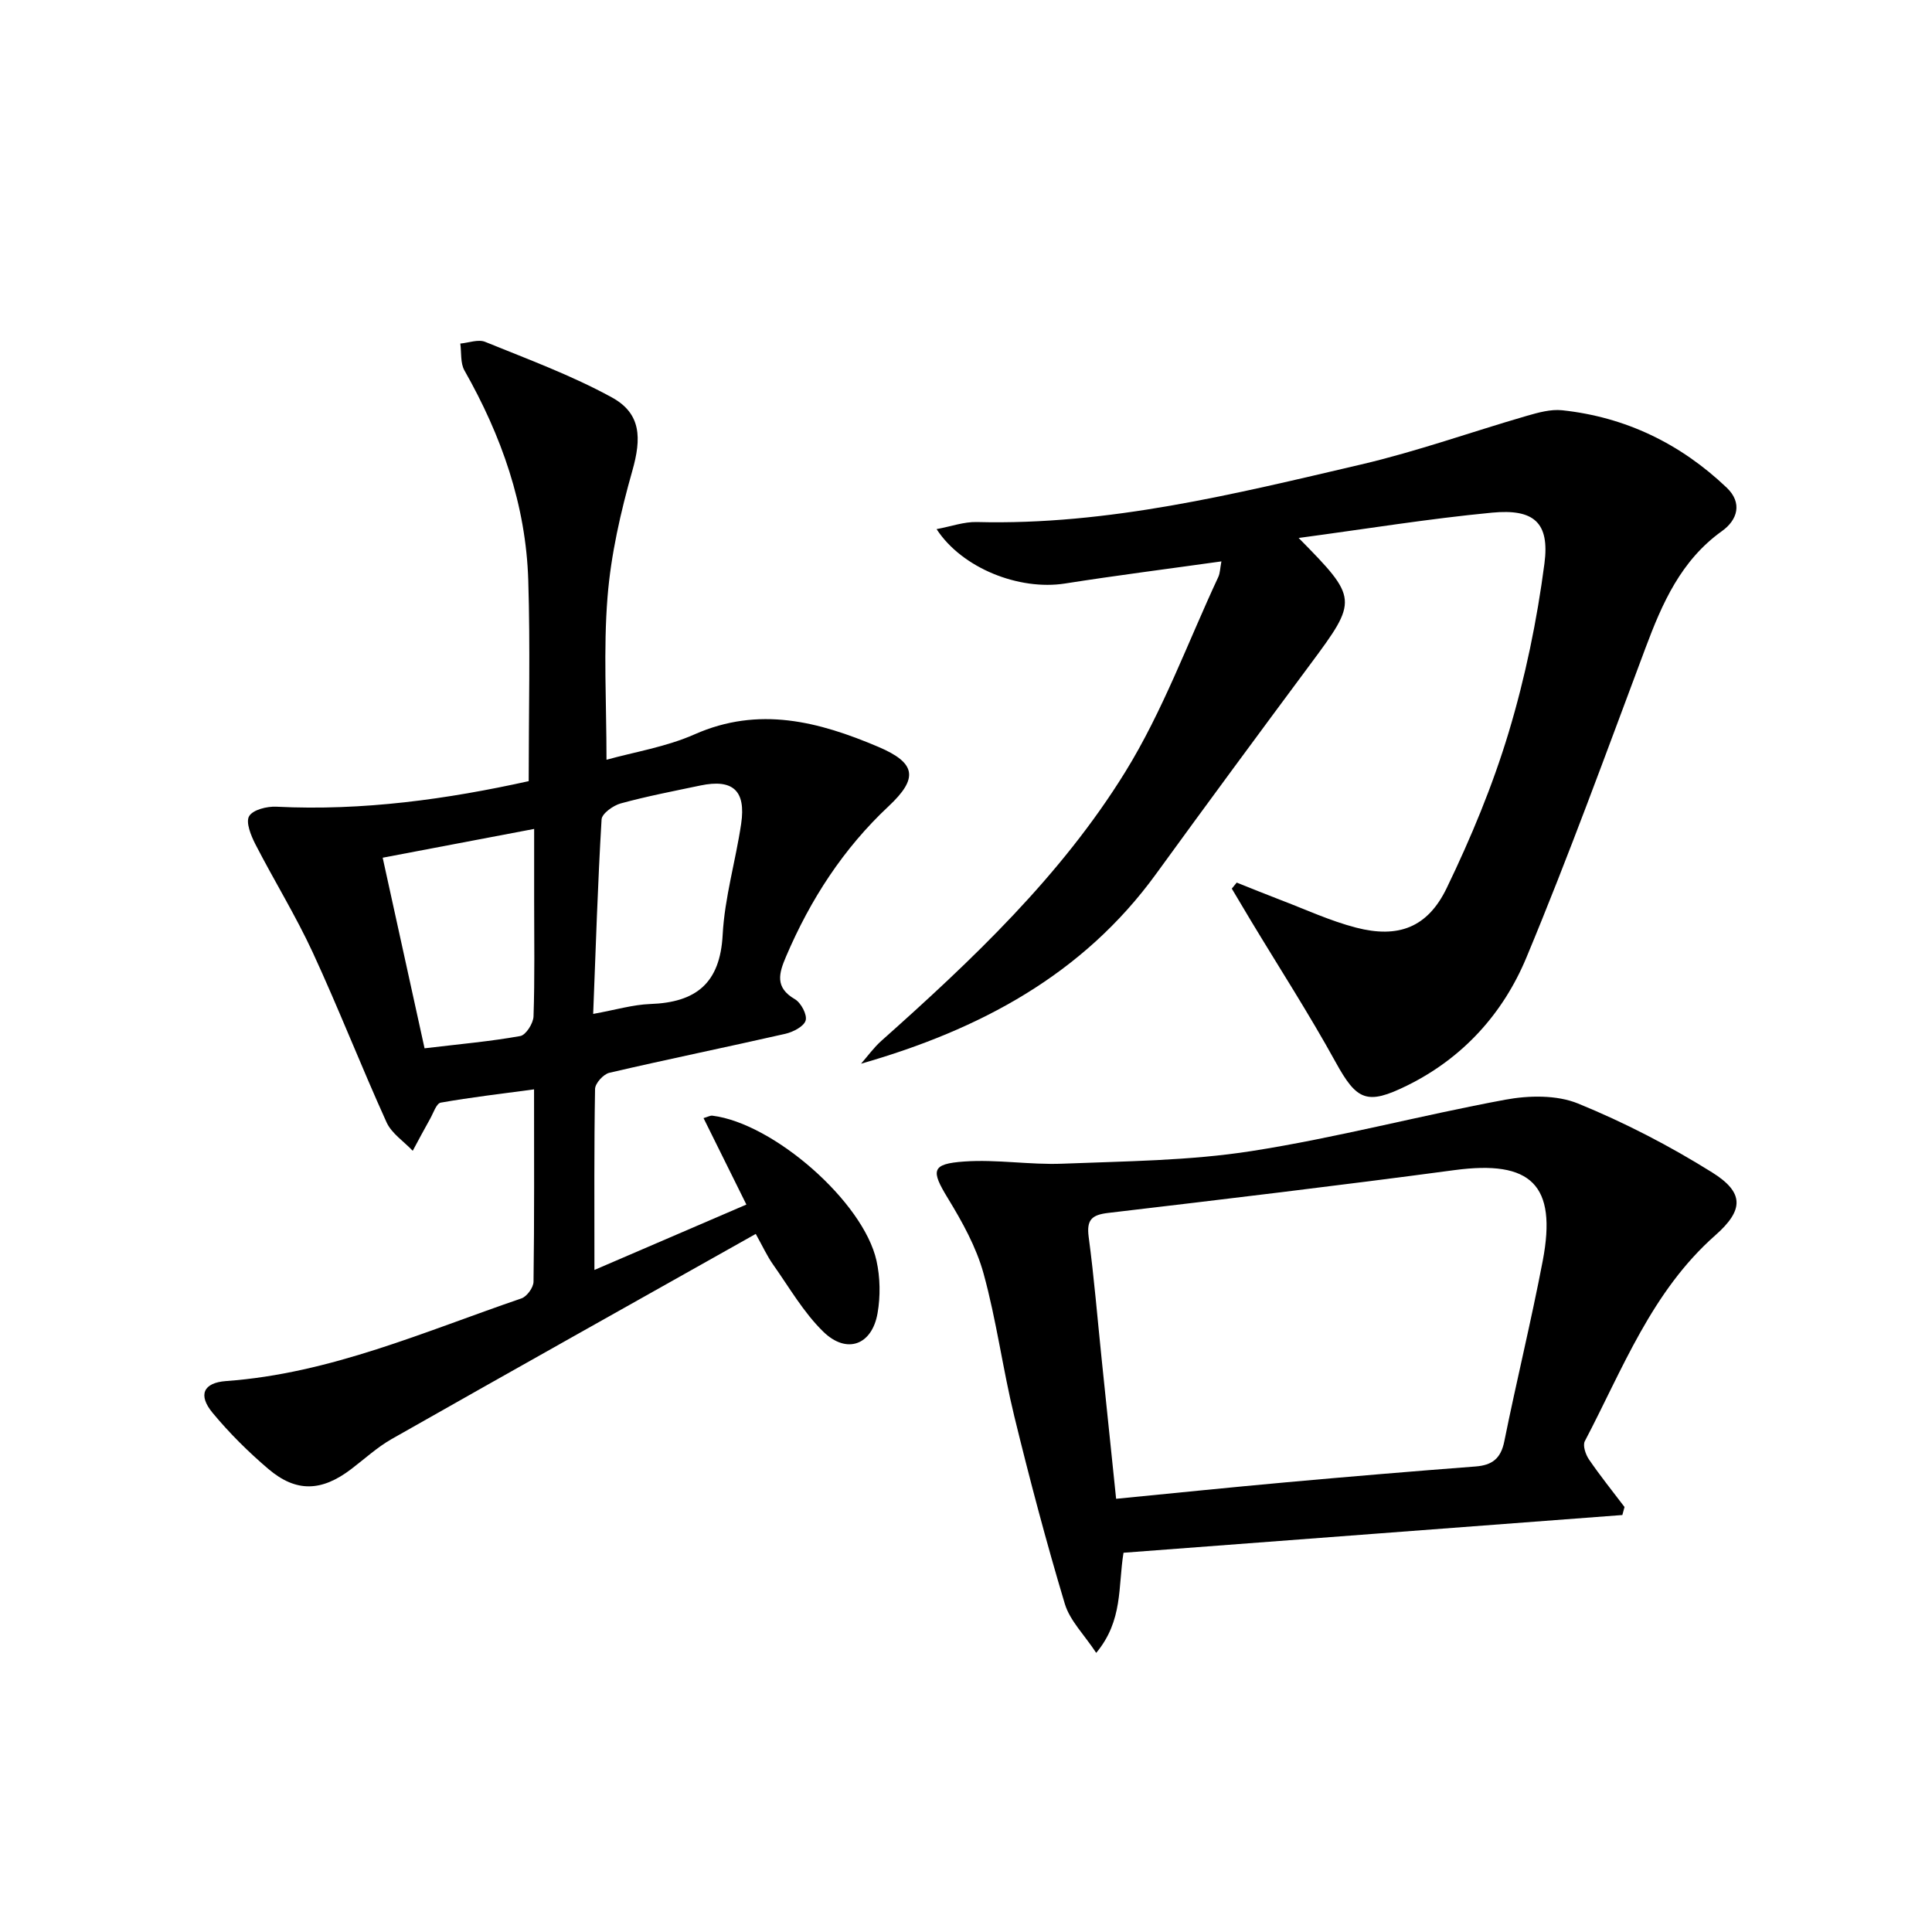
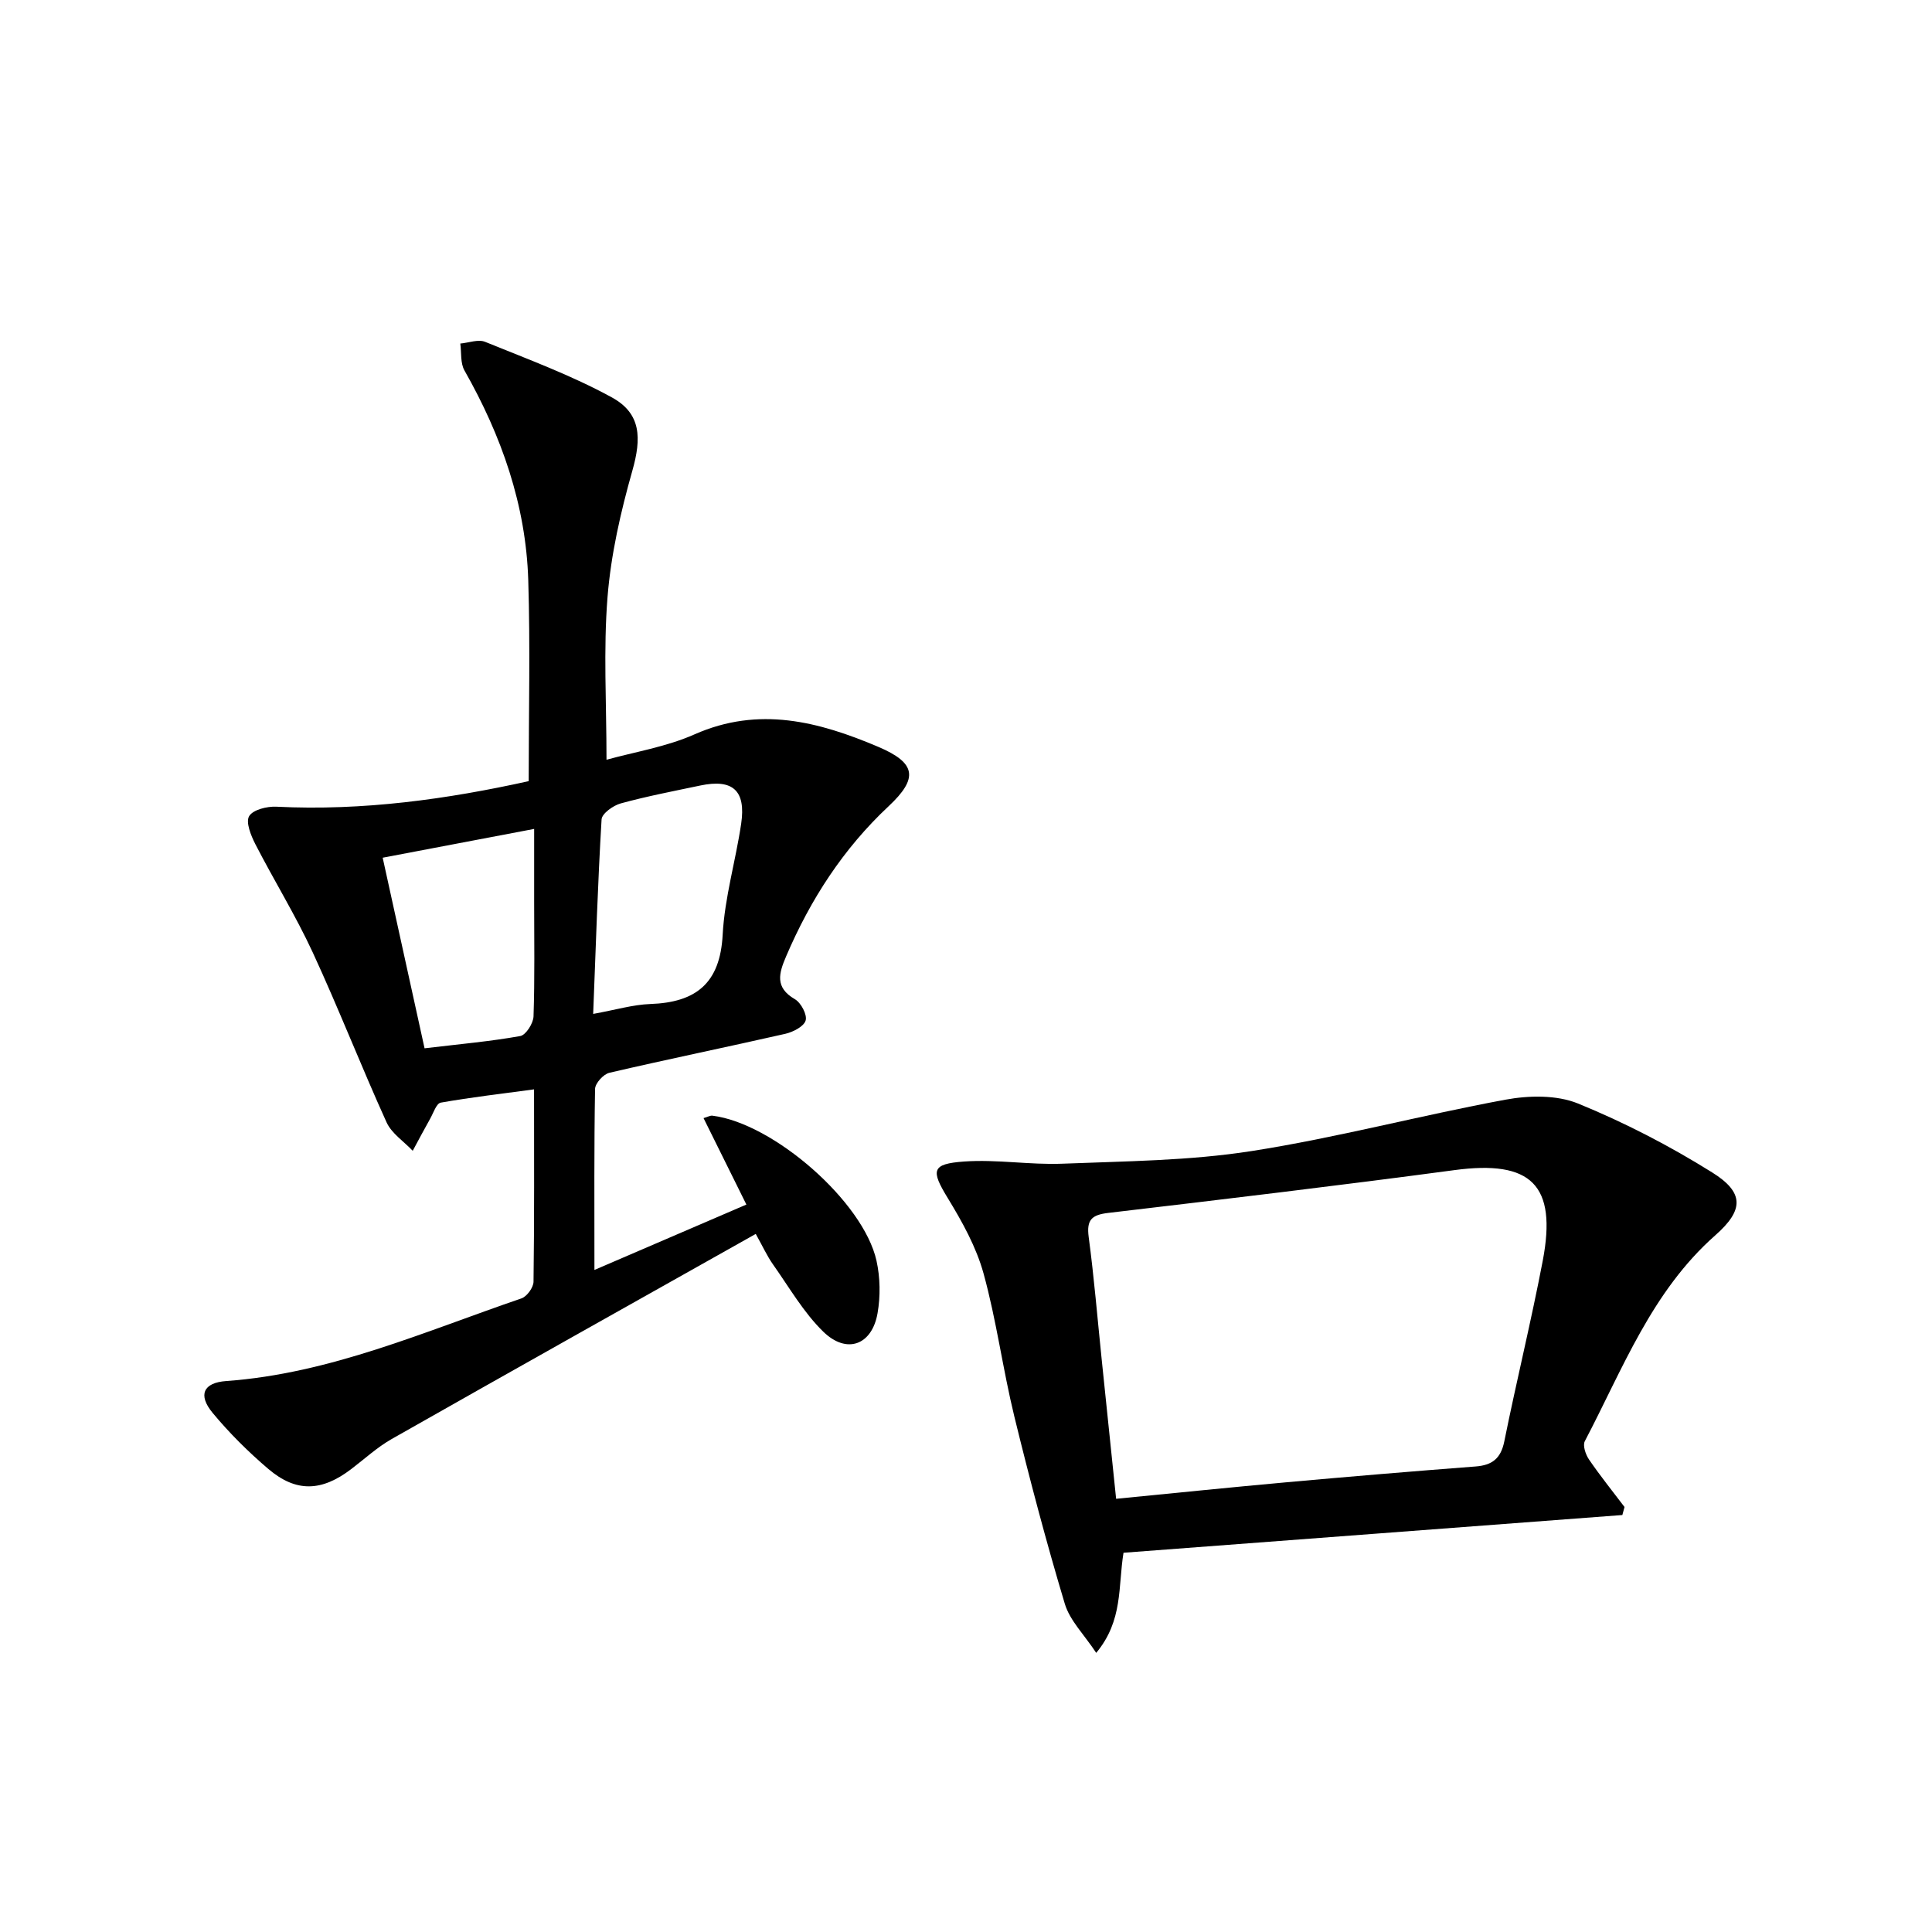
<svg xmlns="http://www.w3.org/2000/svg" enable-background="new 0 0 400 400" viewBox="0 0 400 400">
-   <path d="m123.07 262.93c10.89-4.68 20.88-8.98 31.46-13.54-3.15-6.36-5.98-12.06-8.87-17.9.91-.26 1.39-.56 1.84-.5 12.62 1.56 31.25 17.8 33.97 30.03.77 3.48.83 7.35.22 10.86-1.15 6.62-6.4 8.56-11.25 3.82-4.09-3.99-7.04-9.17-10.39-13.9-1.22-1.73-2.11-3.69-3.58-6.33-25.35 14.26-50.4 28.29-75.37 42.46-3.01 1.71-5.62 4.13-8.4 6.24-6.1 4.64-11.37 4.86-17.12-.02-4.15-3.53-8.08-7.43-11.56-11.63-3.09-3.73-1.91-6.25 2.81-6.59 21.55-1.55 41.08-10.26 61.13-17.11 1.13-.39 2.49-2.26 2.5-3.46.18-12.97.11-25.95.11-39.82-6.72.91-13.05 1.64-19.32 2.75-.9.16-1.52 2.14-2.19 3.33-1.24 2.19-2.41 4.42-3.61 6.64-1.84-1.95-4.37-3.59-5.42-5.9-5.28-11.64-9.92-23.57-15.28-35.17-3.55-7.67-8.02-14.9-11.89-22.43-.91-1.78-2.02-4.53-1.28-5.78.79-1.34 3.71-2.06 5.65-1.96 17.92.9 35.46-1.58 52.23-5.29 0-14.06.34-27.85-.09-41.61-.48-15.57-5.54-29.91-13.21-43.42-.87-1.53-.6-3.7-.86-5.57 1.73-.15 3.72-.94 5.15-.35 8.85 3.6 17.89 6.93 26.23 11.5 6.09 3.34 6.15 8.44 4.24 15.18-2.42 8.54-4.44 17.36-5.14 26.19-.87 10.87-.21 21.87-.21 33.65 5.73-1.6 12.33-2.65 18.23-5.26 13.32-5.9 25.73-2.64 38.05 2.59 7.86 3.34 8.31 6.5 2.12 12.3-9.39 8.79-16.19 19.31-21.22 31.09-1.49 3.49-2.37 6.42 1.82 8.85 1.27.74 2.58 3.21 2.23 4.41-.36 1.24-2.6 2.39-4.21 2.76-12.13 2.76-24.32 5.25-36.43 8.07-1.22.28-2.94 2.17-2.96 3.35-.21 11.99-.13 23.97-.13 37.47zm-.26-53.01c4.67-.84 8.23-1.92 11.83-2.05 9.42-.33 14.45-4.25 14.98-14.33.41-7.71 2.69-15.3 3.83-22.99 1.02-6.89-1.74-9.33-8.45-7.92-5.51 1.16-11.06 2.22-16.49 3.71-1.56.43-3.89 2.1-3.96 3.31-.79 13.23-1.2 26.48-1.74 40.27zm-34.91 7.12c7.36-.88 13.64-1.43 19.82-2.54 1.16-.21 2.69-2.62 2.74-4.06.27-7.97.13-15.96.13-23.93 0-4.74 0-9.48 0-14.89-10.8 2.05-20.77 3.94-31.36 5.96 2.96 13.48 5.78 26.34 8.67 39.46z" />
-   <path d="m256.05 182.73c2.98 1.18 5.94 2.4 8.93 3.54 5.25 1.99 10.39 4.39 15.8 5.79 8.69 2.25 14.78.01 18.74-8.19 5.03-10.41 9.52-21.22 12.85-32.28 3.42-11.37 5.85-23.15 7.39-34.92 1.11-8.49-2.18-11.36-10.85-10.53-13.12 1.25-26.15 3.38-40.04 5.24 12.35 12.52 12.31 12.83 2.43 26.13-10.72 14.43-21.39 28.89-31.95 43.43-15.15 20.87-36.5 32.24-61.08 39.29 1.39-1.59 2.64-3.34 4.2-4.73 18.82-16.76 37.19-34.14 50.49-55.66 7.8-12.61 12.96-26.85 19.27-40.37.38-.81.37-1.8.65-3.24-11.11 1.56-21.77 2.91-32.38 4.58-9.49 1.49-21.32-3.16-26.59-11.26 2.97-.55 5.67-1.54 8.34-1.47 27.23.71 53.4-5.81 79.57-11.92 11.59-2.71 22.86-6.75 34.31-10.07 2.36-.68 4.94-1.4 7.31-1.15 13.15 1.41 24.5 6.93 34.05 16.02 3.32 3.16 2.24 6.7-.97 8.99-8.48 6.07-12.36 14.9-15.84 24.21-8.03 21.43-15.85 42.96-24.65 64.08-4.81 11.55-13.09 20.78-24.68 26.5-8.35 4.12-10.44 3.13-14.83-4.85-5.51-10.01-11.72-19.62-17.62-29.41-1.3-2.16-2.58-4.33-3.87-6.5.34-.43.68-.84 1.02-1.25z" />
+   <path d="m123.07 262.93c10.89-4.68 20.88-8.98 31.46-13.54-3.15-6.36-5.98-12.06-8.87-17.9.91-.26 1.39-.56 1.84-.5 12.62 1.56 31.25 17.8 33.97 30.03.77 3.48.83 7.35.22 10.86-1.15 6.62-6.4 8.56-11.25 3.82-4.09-3.99-7.04-9.17-10.39-13.9-1.22-1.73-2.11-3.69-3.58-6.33-25.35 14.26-50.4 28.29-75.37 42.46-3.01 1.71-5.62 4.13-8.4 6.24-6.1 4.64-11.37 4.86-17.12-.02-4.15-3.53-8.08-7.43-11.56-11.63-3.09-3.73-1.91-6.25 2.81-6.59 21.55-1.55 41.08-10.26 61.13-17.11 1.13-.39 2.49-2.26 2.5-3.46.18-12.97.11-25.95.11-39.82-6.72.91-13.05 1.64-19.32 2.75-.9.16-1.52 2.14-2.19 3.33-1.24 2.19-2.41 4.42-3.61 6.64-1.84-1.95-4.37-3.59-5.42-5.9-5.28-11.64-9.92-23.57-15.28-35.17-3.55-7.67-8.02-14.9-11.89-22.43-.91-1.78-2.02-4.53-1.28-5.78.79-1.34 3.71-2.06 5.65-1.96 17.92.9 35.46-1.58 52.23-5.29 0-14.06.34-27.85-.09-41.61-.48-15.57-5.54-29.91-13.21-43.42-.87-1.53-.6-3.7-.86-5.57 1.73-.15 3.72-.94 5.15-.35 8.85 3.6 17.89 6.93 26.23 11.5 6.09 3.34 6.15 8.44 4.24 15.18-2.42 8.54-4.44 17.36-5.14 26.19-.87 10.87-.21 21.87-.21 33.65 5.73-1.6 12.33-2.65 18.23-5.26 13.32-5.9 25.73-2.64 38.05 2.59 7.86 3.34 8.31 6.5 2.12 12.3-9.39 8.79-16.19 19.31-21.22 31.09-1.49 3.49-2.37 6.42 1.82 8.85 1.27.74 2.58 3.21 2.23 4.41-.36 1.24-2.6 2.39-4.21 2.76-12.13 2.76-24.32 5.25-36.43 8.07-1.22.28-2.94 2.17-2.96 3.35-.21 11.99-.13 23.97-.13 37.47m-.26-53.01c4.67-.84 8.23-1.92 11.83-2.05 9.42-.33 14.45-4.25 14.98-14.33.41-7.71 2.69-15.3 3.83-22.99 1.02-6.89-1.74-9.33-8.45-7.92-5.51 1.16-11.06 2.22-16.49 3.71-1.56.43-3.89 2.1-3.96 3.31-.79 13.23-1.2 26.48-1.74 40.27zm-34.91 7.12c7.36-.88 13.64-1.43 19.82-2.54 1.16-.21 2.69-2.62 2.74-4.06.27-7.97.13-15.96.13-23.93 0-4.74 0-9.48 0-14.89-10.8 2.05-20.77 3.94-31.36 5.96 2.96 13.48 5.78 26.34 8.67 39.46z" />
  <path d="m232.61 321.48c-1.15 7.07-.06 14.01-5.65 20.73-2.48-3.77-5.45-6.67-6.5-10.15-3.85-12.83-7.28-25.8-10.46-38.82-2.39-9.8-3.69-19.88-6.37-29.59-1.51-5.47-4.41-10.69-7.4-15.59-3.5-5.73-3.43-7.1 3.39-7.58 6.74-.48 13.59.72 20.36.45 13.06-.52 26.25-.6 39.11-2.61 17.65-2.75 34.99-7.39 52.58-10.64 4.85-.9 10.62-1.01 15.04.79 9.61 3.92 18.96 8.76 27.76 14.26 6.66 4.16 6.61 7.78.67 13.02-13.18 11.63-19.18 27.7-27.02 42.63-.47.89.16 2.75.85 3.77 2.31 3.38 4.89 6.59 7.37 9.86-.15.55-.3 1.11-.45 1.66-34.43 2.6-68.87 5.21-103.28 7.81zm-1.53-11.17c12.09-1.18 23.62-2.37 35.16-3.41 13.07-1.18 26.16-2.28 39.24-3.28 3.46-.26 5.25-1.64 5.97-5.2 2.52-12.49 5.57-24.88 7.96-37.4 3-15.74-2.42-20.89-18.28-18.76-23.86 3.19-47.76 6.04-71.67 8.86-3.43.4-4.53 1.42-4.06 4.98 1.12 8.38 1.81 16.81 2.68 25.23.98 9.52 1.97 19.05 3 28.98z" />
</svg>